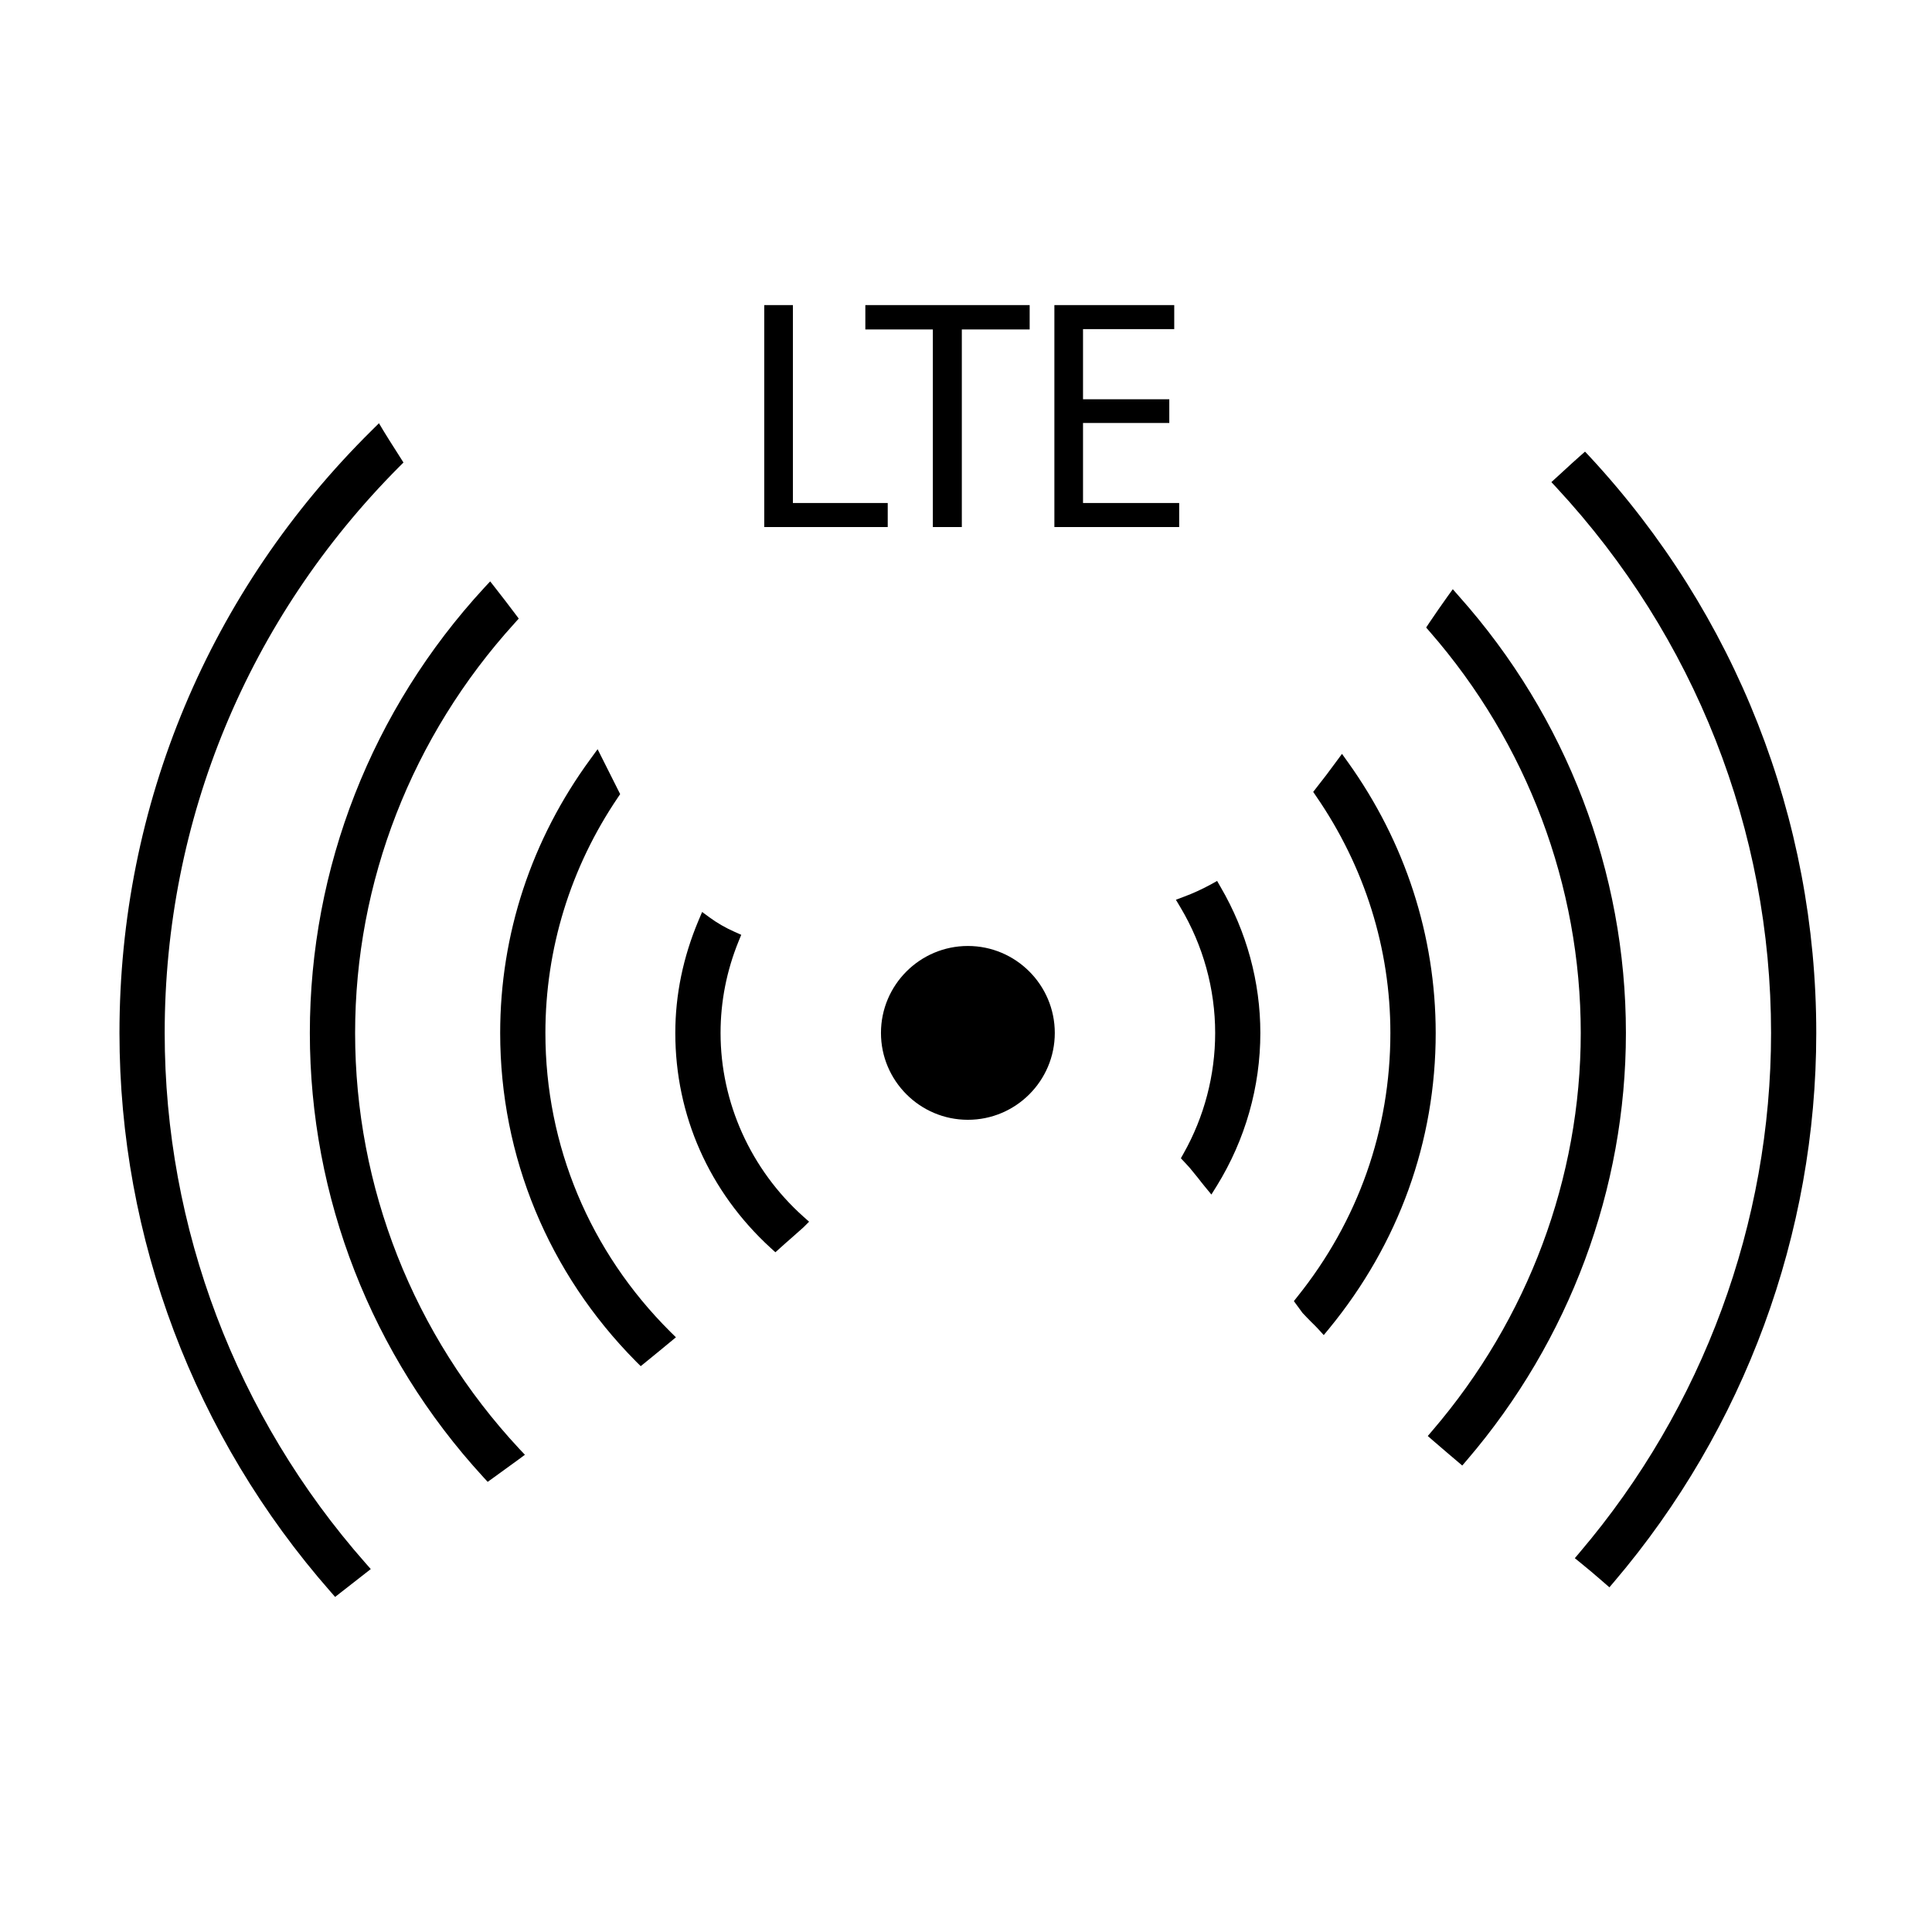
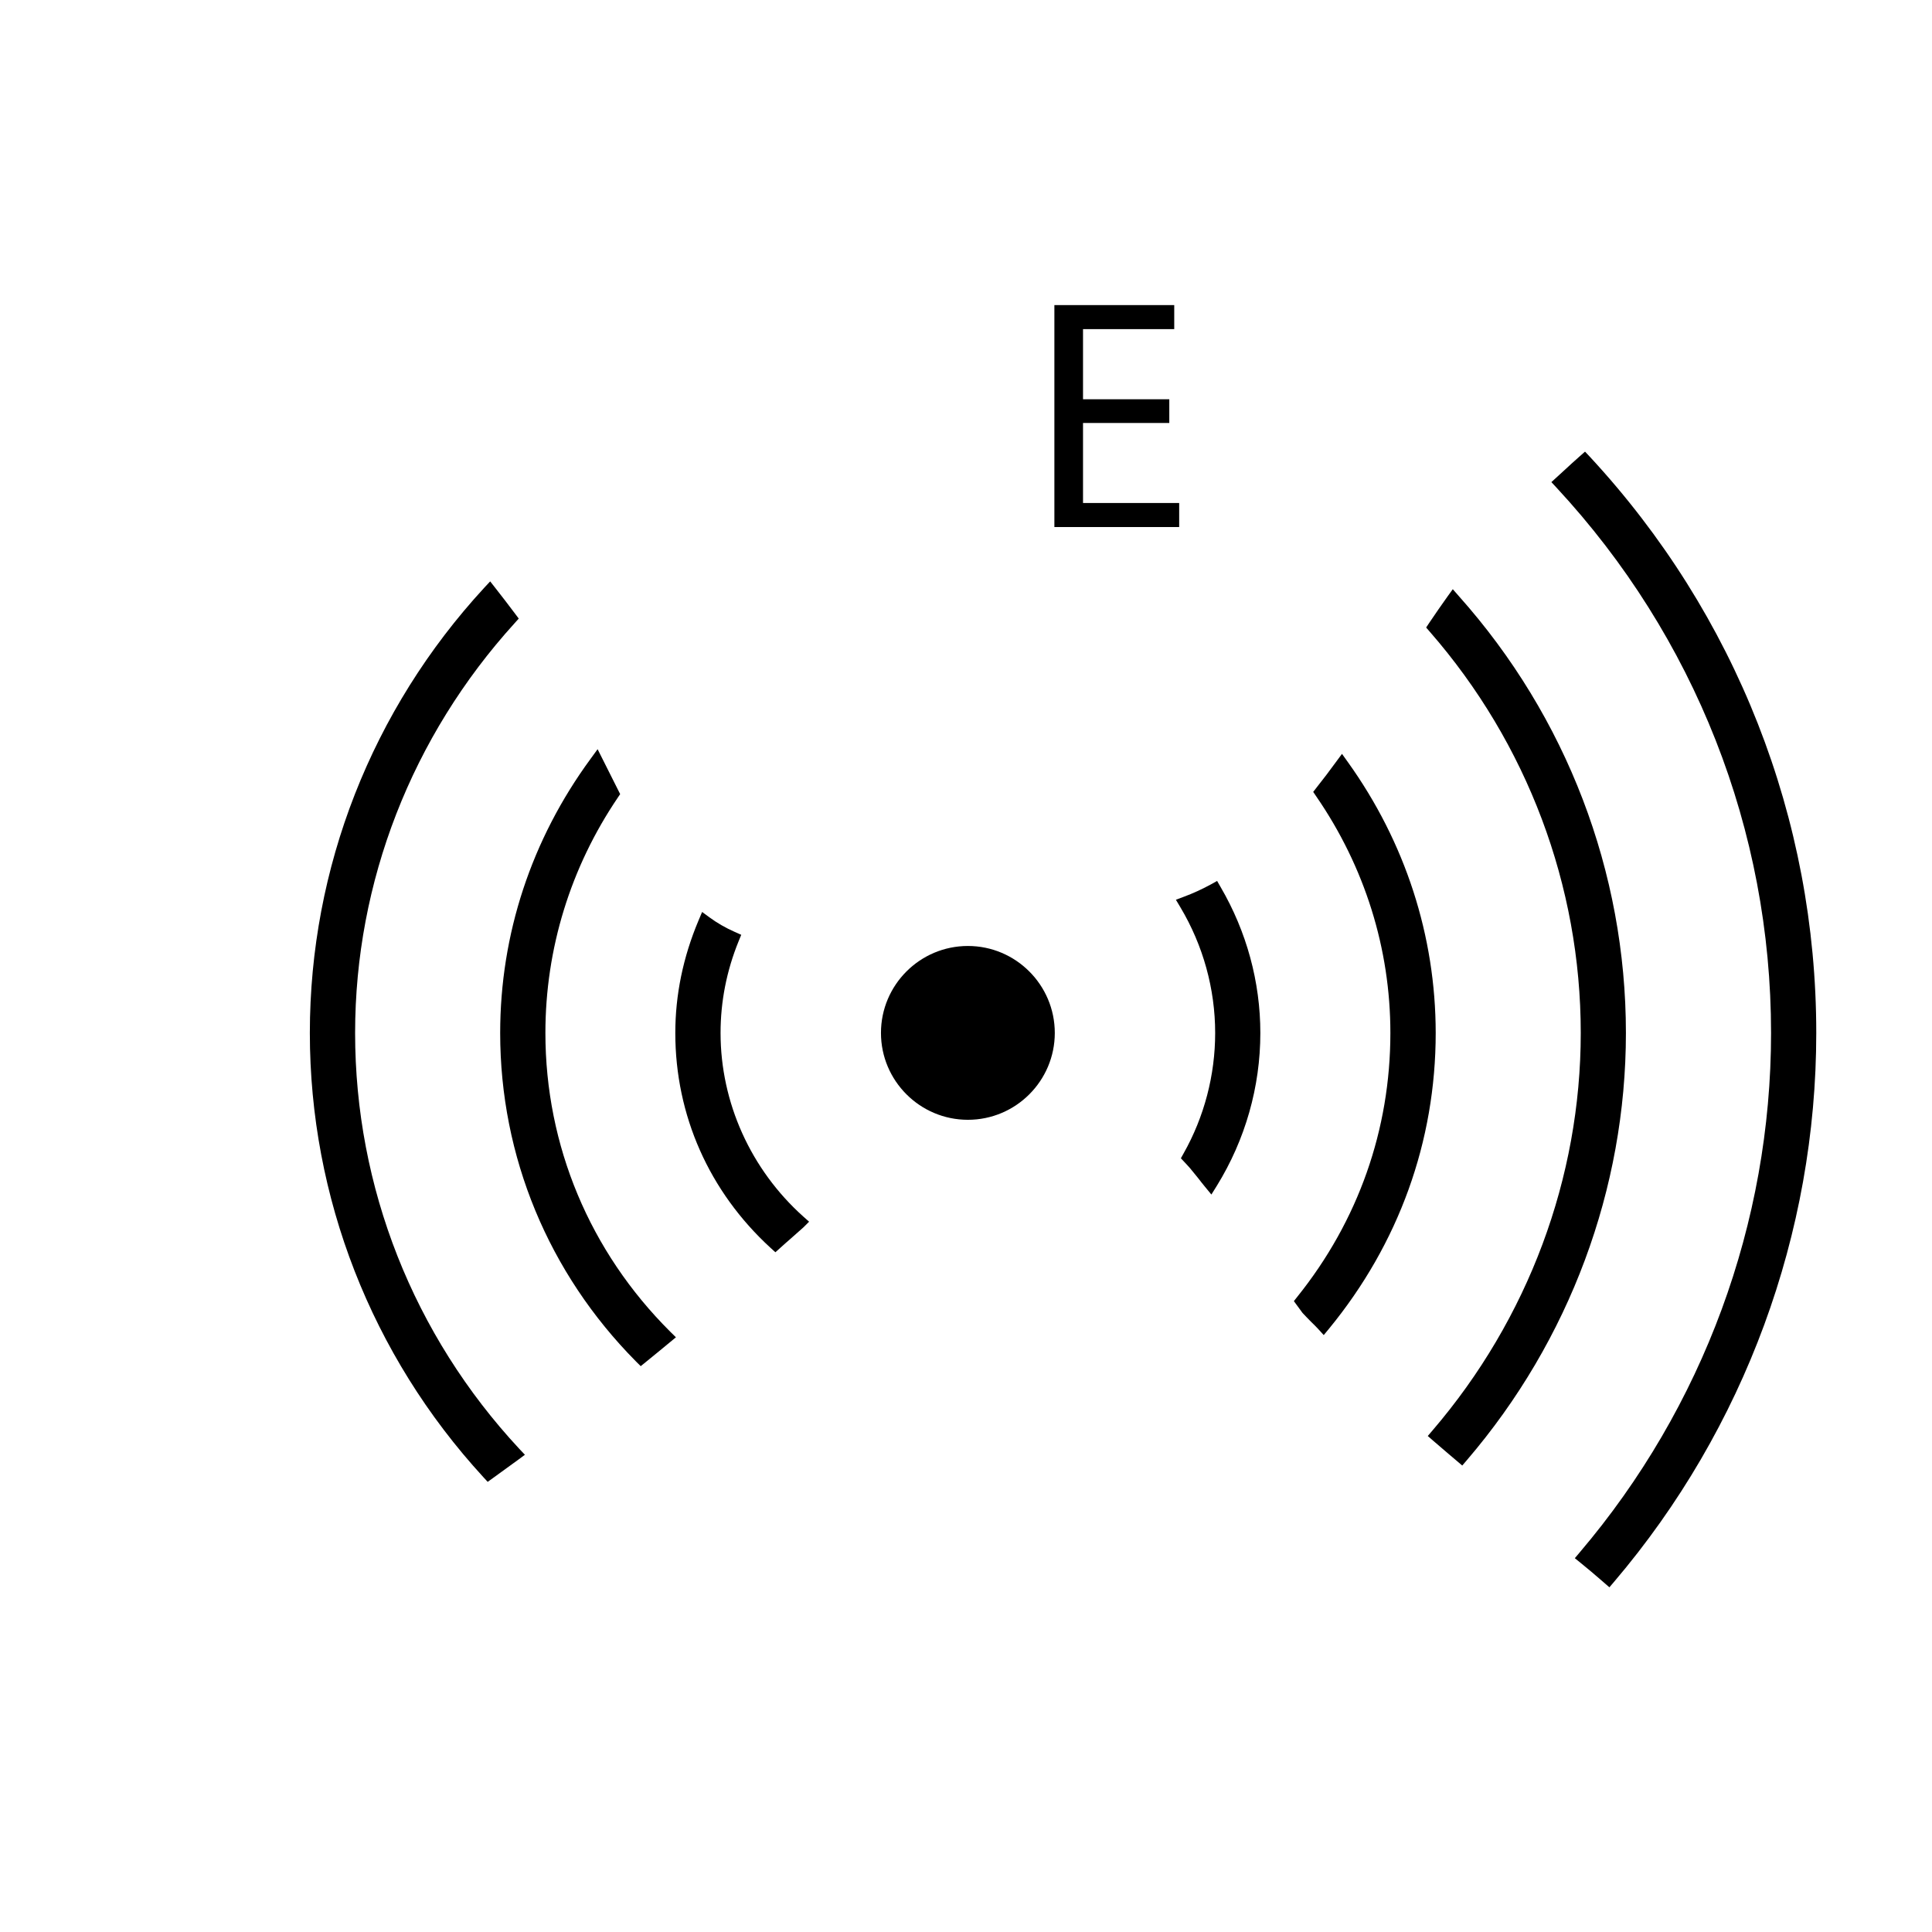
<svg xmlns="http://www.w3.org/2000/svg" xmlns:ns1="http://www.serif.com/" width="100%" height="100%" viewBox="0 0 300 300" version="1.1" xml:space="preserve" style="fill-rule:evenodd;clip-rule:evenodd;stroke-linejoin:round;stroke-miterlimit:2;">
  <g id="Layer-2" ns1:id="Layer 2" transform="matrix(4.167,0,0,4.167,-1603.94,-1090.16)">
    <g transform="matrix(0.36,0,0,0.36,420.945,297.027)">
      <g id="Layer-21" ns1:id="Layer 2">
        <g transform="matrix(1,0,0,1,-100,-100)">
          <g transform="matrix(1.019,0,0,1.019,-169.003,-112.159)">
            <g id="Layer-1" ns1:id="Layer 1">
              <g>
                <g transform="matrix(1,0,0,1,238.965,226.594)">
                  <path d="M0,-9.988C0,-13.178 0.615,-16.304 1.828,-19.291L2.101,-19.957L1.437,-20.254C0.512,-20.662 -0.342,-21.155 -1.11,-21.718L-1.873,-22.278L-2.245,-21.398C-3.804,-17.696 -4.597,-13.864 -4.597,-9.985C-4.597,-1.629 -1.168,6.114 5.064,11.83L5.57,12.29L6.075,11.836C6.417,11.522 6.759,11.225 7.099,10.928C7.522,10.558 7.942,10.19 8.427,9.751L8.993,9.185L8.4,8.658C3.061,3.87 0,-2.918 0,-9.988" style="fill-rule:nonzero;" />
                </g>
                <g transform="matrix(1,0,0,1,289.405,233.019)">
                  <path d="M0,-31.854L-0.636,-31.5C-1.546,-31.007 -2.449,-30.592 -3.342,-30.262L-4.186,-29.944L-3.726,-29.172C-1.419,-25.304 -0.197,-20.888 -0.197,-16.412C-0.197,-12.132 -1.301,-7.899 -3.414,-4.161L-3.68,-3.683L-3.108,-3.072C-3,-2.953 -2.882,-2.83 -2.773,-2.702C-2.491,-2.366 -2.216,-2.021 -1.943,-1.686C-1.716,-1.386 -1.483,-1.099 -1.247,-0.808L-0.582,0L-0.024,-0.893C2.869,-5.581 4.392,-10.947 4.392,-16.412C4.392,-21.584 3.002,-26.702 0.36,-31.227L0,-31.854Z" style="fill-rule:nonzero;" />
                </g>
                <g transform="matrix(1,0,0,1,221.172,221.629)">
                  <path d="M0,-5.023C0,-13.561 2.548,-21.842 7.37,-28.951L7.594,-29.286L5.303,-33.847L4.588,-32.866C-1.422,-24.673 -4.594,-15.043 -4.594,-5.019C-4.594,7.529 0.31,19.375 9.204,28.349L9.682,28.824L10.206,28.4C10.699,28.001 11.187,27.602 11.68,27.196L13.259,25.892L12.672,25.314C4.504,17.179 0,6.411 0,-5.023" style="fill-rule:nonzero;" />
                </g>
                <g transform="matrix(1,0,0,1,302.693,246.455)">
                  <path d="M0,-57.357L-0.602,-58.199L-1.223,-57.36C-1.865,-56.477 -2.524,-55.608 -3.19,-54.77L-3.526,-54.335L-3.217,-53.88C1.713,-46.717 4.313,-38.409 4.313,-29.85C4.313,-20.029 1.047,-10.761 -5.139,-3.053L-5.49,-2.608L-4.612,-1.41C-4.322,-1.095 -4.02,-0.789 -3.719,-0.484C-3.483,-0.257 -3.256,-0.03 -3.035,0.206L-2.457,0.842L-1.906,0.177C5.169,-8.455 8.917,-18.839 8.917,-29.853C8.91,-39.7 5.832,-49.212 0,-57.357" style="fill-rule:nonzero;" />
                </g>
                <g transform="matrix(1,0,0,1,313.963,259.843)">
                  <path d="M0,-87.609L-0.617,-88.314L-1.168,-87.551C-1.779,-86.692 -2.393,-85.815 -3.002,-84.906L-3.323,-84.421L-2.947,-83.986C6.938,-72.655 12.382,-58.185 12.382,-43.236C12.382,-28.515 7.028,-14.178 -2.675,-2.862L-3.159,-2.296L-2.603,-1.81C-2.095,-1.365 -1.583,-0.926 -1.075,-0.499L0.344,0.705L0.829,0.14C11.237,-12.009 16.969,-27.411 16.969,-43.236C16.97,-59.586 10.941,-75.345 0,-87.609" style="fill-rule:nonzero;" />
                </g>
                <g transform="matrix(1,0,0,1,201.842,216.336)">
                  <path d="M0,0.27C0,-15.06 5.753,-29.851 16.21,-41.363L16.622,-41.823L16.252,-42.316C15.602,-43.191 14.936,-44.045 14.264,-44.907L13.72,-45.6L13.12,-44.956C1.697,-32.563 -4.598,-16.503 -4.598,0.27C-4.598,16.979 1.655,33.002 13.013,45.377L13.467,45.87L14.01,45.479C14.863,44.859 15.723,44.242 16.57,43.622L17.249,43.119L16.673,42.511C5.917,30.947 0,15.944 0,0.27" style="fill-rule:nonzero;" />
                </g>
                <g transform="matrix(1,0,0,1,327.28,272.385)">
                  <path d="M0,-114.298L-0.502,-114.831L-1.05,-114.346C-1.568,-113.896 -2.07,-113.426 -2.582,-112.957L-3.919,-111.734L-3.401,-111.176C10.654,-96.029 18.396,-76.356 18.396,-55.779C18.396,-36.487 11.493,-17.751 -1.043,-3.011L-1.537,-2.424L-0.94,-1.94C-0.229,-1.368 0.479,-0.763 1.175,-0.161L1.975,0.533L2.462,-0.039C15.706,-15.608 22.988,-35.404 22.988,-55.776C22.99,-77.522 14.827,-98.302 0,-114.298" style="fill-rule:nonzero;" />
                </g>
                <g transform="matrix(1,0,0,1,182.499,211.959)">
-                   <path d="M0,4.647C0,-17.026 8.465,-37.446 23.831,-52.876L24.255,-53.299L23.435,-54.592C23.038,-55.212 22.639,-55.838 22.257,-56.468L21.765,-57.289L21.086,-56.614C4.519,-40.264 -4.594,-18.507 -4.594,4.647C-4.594,25.505 3.018,45.656 16.846,61.403L17.312,61.936L20.935,59.106L20.408,58.51C7.252,43.586 0,24.459 0,4.647" style="fill-rule:nonzero;" />
-                 </g>
+                   </g>
                <g transform="matrix(-1,0,0,1,264.088,225.428)">
                  <path d="M0,-17.657C4.867,-17.657 8.829,-13.699 8.829,-8.825C8.829,-3.959 4.867,0 0,0C-4.87,0 -8.829,-3.959 -8.829,-8.825C-8.826,-13.699 -4.867,-17.657 0,-17.657" style="fill-rule:nonzero;" />
                </g>
                <g transform="matrix(1,0,0,1,243.403,165.215)">
-                   <path d="M0,-22.546L2.91,-22.546L2.91,-2.442L12.543,-2.442L12.543,0L0,0L0,-22.546Z" style="fill-rule:nonzero;" />
-                 </g>
+                   </g>
                <g transform="matrix(1,0,0,1,260.53,162.74)">
-                   <path d="M0,-17.596L-6.858,-17.596L-6.858,-20.071L9.834,-20.071L9.834,-17.596L2.943,-17.596L2.943,2.475L0,2.475L0,-17.596Z" style="fill-rule:nonzero;" />
-                 </g>
+                   </g>
                <g transform="matrix(1,0,0,1,284.548,153.24)">
                  <path d="M0,1.404L-8.764,1.404L-8.764,9.533L1.004,9.533L1.004,11.975L-11.673,11.975L-11.673,-10.571L0.502,-10.571L0.502,-8.13L-8.764,-8.13L-8.764,-1.005L0,-1.005L0,1.404Z" style="fill-rule:nonzero;" />
                </g>
              </g>
            </g>
          </g>
        </g>
      </g>
    </g>
  </g>
</svg>